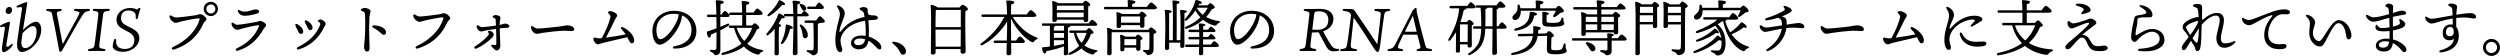
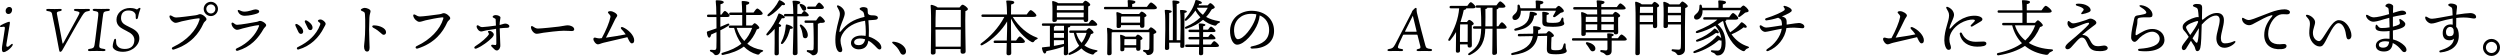
<svg xmlns="http://www.w3.org/2000/svg" id="_レイヤー_2" viewBox="0 0 1069.37 23.93">
  <g id="_レイヤー_7">
    <g>
      <path d="M3.13,20.01c.39,0,.7-.18,1.69-1.07,.55-.49,.88,.03,.44,.68-1.09,1.56-2.83,2.68-3.72,2.68-.83,0-.78-1.46-.62-2.6,.1-.75,.94-5.62,1.14-7.36,.08-.83-.1-.91-.55-.91-.26,0-.7,.08-1.01,.13-.57,.13-.7-.44-.13-.78,1.38-.75,3.17-1.48,3.59-1.48,.26,0,.31,.31,.26,.68-.16,1.17-1.3,7.67-1.48,8.94-.1,.86,.03,1.09,.39,1.09ZM5.18,4.2c0,.83-.49,1.79-1.64,1.79-.6,0-1.14-.47-1.14-1.35,0-.83,.65-1.66,1.56-1.66s1.22,.73,1.22,1.22Z" />
-       <path d="M17.63,12.73c0,3.2-1.98,6.27-4.86,8.29-.96,.62-2.34,1.22-3.46,1.22-1.04,0-2.18-.99-2-3.82,.1-1.74,2-13.96,2.05-14.35,.08-.86,0-1.04-.57-1.04-.29,0-.83,.08-1.17,.16-.68,.1-.78-.49-.16-.81,1.59-.75,3.46-1.46,3.9-1.46,.26,0,.34,.18,.29,.57-.29,1.82-1.2,7.18-1.82,11.36,1.35-1.48,4-3.56,5.54-3.56s2.26,1.61,2.26,3.43Zm-1.98,.81c0-1.64-.65-2.39-1.56-2.39-1.12,0-2.63,1.14-4.47,3.04-.21,1.46-.36,2.68-.44,3.41-.18,2.03,.39,2.96,1.59,2.96,2.57,0,4.89-3.54,4.89-7.02Z" />
      <path d="M25.64,3.81c1.07,0,.99,.78,.08,.94-1.33,.21-1.48,.49-1.38,1.14,.47,2.52,2.13,11.13,2.37,12.51,.1,.34,.21,.34,.29,.18,1.33-2.37,3.82-6.89,5.54-10.09,.75-1.38,1.3-2.39,1.4-2.7,.16-.49,.03-.86-1.64-1.07-.91-.1-.96-.91,.13-.91,.91,0,1.38,.05,2.47,.05s1.74-.05,2.86-.05c.96,0,.96,.78,.16,.91-1.59,.26-1.85,.55-2.91,2.21-2.16,3.48-5.28,9.13-7.28,12.64-.65,1.17-1.01,1.77-1.14,2-.23,.34-.47,.6-.83,.6-.29,0-.39-.29-.49-.83-.88-4.89-2.57-13.65-3.07-15.65-.29-.65-.57-.75-1.85-.96-.78-.1-.88-.91,.18-.91,.96,0,1.9,.05,2.86,.05,.88,0,1.95-.05,2.26-.05Z" />
      <path d="M44.15,5.99c-.1,.55-.21,1.22-.29,2.05l-1.17,9.36c-.18,1.43-.23,1.77-.23,2.13-.03,.86,.18,1.17,2.03,1.4,.86,.1,.88,.91-.13,.91-.52,0-1.38-.05-2.91-.05-1.33,0-2.55,.05-3.22,.05-.75,0-.81-.81-.05-.91,1.74-.23,2.03-.55,2.24-1.61,.08-.42,.18-1.04,.29-2.03l1.17-9.39c.13-.99,.18-1.48,.18-1.95,0-.83-.23-1.04-1.77-1.25-.91-.13-.83-.91,.05-.91,.42,0,1.98,.05,2.96,.05,1.22,0,2.16-.05,3.04-.05s.88,.81-.05,.91c-1.79,.16-1.95,.47-2.13,1.27Z" />
      <path d="M56.89,20.89c-1.33,.91-2.99,1.27-4.29,1.27-3.09,0-4.39-1.4-4.39-2.29,0-1.04,.44-2.39,.55-2.7,.26-.81,.91-.73,.88,.05-.03,.75,.08,1.56,.29,2.03,.49,.78,1.27,1.69,3.46,1.69,2.42,0,4.08-1.22,4.08-3.82,0-1.3-.65-2.21-1.69-2.94-.88-.57-2.24-1.25-3.15-1.74-1.14-.65-2.81-1.59-2.81-4,0-2.68,2.37-5.02,5.85-5.02,1.82,0,2.68,.57,2.81,.6,.16,.05,.21,0,.31-.1,.36-.31,.75-.57,.96-.57,.26,0,.44,.16,.21,.73-.57,1.46-.78,2.6-.94,3.38-.16,.96-.99,.94-.96,.1,.05-1.01-.05-1.53-.31-1.87-.23-.34-.81-1.2-2.86-1.2s-3.12,1.25-3.12,3.25c0,1.59,.88,2.42,2.13,3.09,.88,.44,1.98,.99,2.81,1.43,2.11,1.17,2.89,2.47,2.89,4.13s-.94,3.25-2.7,4.5Z" />
      <path d="M75.3,7.48c1.25,0,6.11-.62,8.32-.94,1.2-.16,1.35-.49,1.92-.49,1.14,0,2.78,1.4,2.78,2.13,0,.78-.81,.78-1.35,1.98-1.79,3.93-5.17,8.66-12.58,11.02-.86,.26-1.25-.68-.39-1.07,5.98-2.76,10.04-7.28,11.31-11.57,.21-.7,.1-.73-.6-.68-1.51,.13-5.36,.86-6.92,1.25-1.25,.31-1.92,.65-2.7,.65-.88,0-2.26-1.17-2.57-2.47-.16-.65,.23-.88,.81-.57,.75,.42,1.22,.75,1.98,.75Zm11.83-3.67c0-1.66,1.38-3.04,3.07-3.04s3.04,1.38,3.04,3.04-1.38,3.07-3.04,3.07-3.07-1.38-3.07-3.07Zm4.99,0c0-1.07-.86-1.92-1.92-1.92s-1.95,.86-1.95,1.92,.86,1.95,1.95,1.95,1.92-.86,1.92-1.95Z" />
      <path d="M101.53,10.6c1.4,0,6.89-.99,8.35-1.27,.68-.13,.86-.39,1.3-.39,1.17,0,2.68,1.14,2.68,1.85,0,.52-.75,.96-1.07,1.51-2.42,4.21-5.54,7.7-11.05,9.39-.88,.26-1.3-.65-.36-1.07,4.81-2.11,8.17-6.06,9.36-9.33,.16-.44,.18-.57-.57-.49-1.12,.1-5.02,.96-6.34,1.35-1.09,.31-1.79,.6-2.47,.6-.73,0-2.13-1.04-2.34-2.52-.08-.52,.34-.75,.81-.42,.6,.47,.99,.81,1.72,.81Zm2.86-5.62c2.24,0,3.93-.96,4.84-.96s1.64,.34,1.64,.81c0,.52-.36,.78-1.07,1.01-.62,.23-3.12,.91-5.1,.91-1.51,0-2.5-.78-2.94-1.85-.21-.47,.03-.83,.6-.55,.6,.26,1.3,.62,2.03,.62Z" />
      <path d="M129.69,13.43c0,.65-.36,1.07-.94,1.07-.52,0-.88-.31-1.2-1.01-.29-.68-.81-1.74-1.12-2.37-.36-.65,.1-1.12,.78-.75,1.01,.55,2.47,1.77,2.47,3.07Zm7.36-5.1c.94,0,2.24,1.09,2.24,1.87,0,.47-.34,.78-.78,1.69-2,4.06-5.64,7.8-10.82,9.28-.7,.18-1.01-.7-.31-1.04,4.34-2.03,7.93-5.17,9.54-9.46,.18-.49,.13-.68-.21-.99-.31-.29-.73-.47-.73-.78s.55-.57,1.07-.57Zm-3.35,3.46c0,.65-.36,1.09-.94,1.09-.52,0-.88-.31-1.17-1.01-.29-.68-.78-1.66-1.12-2.29-.34-.65,.13-1.12,.78-.78,1.01,.55,2.44,1.72,2.44,2.99Z" />
      <path d="M158.5,4.77c0,.6-.42,1.27-.49,2.83-.08,1.56-.13,3.46-.13,5.07,0,2.31,.21,6.5,.21,7.7s-.39,1.69-1.04,1.69c-.81,0-1.33-.78-1.33-2.13,0-.99,.49-3.33,.49-8.45,0-2.47,.03-3.85-.1-5.3-.08-.86-.23-.96-.7-1.2-.75-.36-1.07-.44-1.07-.78,0-.36,1.09-.83,1.64-.83,.94,0,2.52,.62,2.52,1.4Zm1.43,6.08c2.47,0,5.2,1.25,5.2,2.89,0,.62-.29,1.14-1.04,1.14-.83,0-1.38-1.43-4.47-3.04-.6-.31-.52-.99,.31-.99Z" />
      <path d="M179.56,7.06c1.25,0,6.11-.62,8.32-.94,1.2-.16,1.35-.49,1.92-.49,1.14,0,2.78,1.4,2.78,2.13,0,.78-.81,.78-1.35,1.98-1.79,3.93-5.17,8.66-12.58,11.02-.86,.26-1.25-.68-.39-1.07,5.98-2.76,10.04-7.28,11.31-11.57,.21-.7,.1-.73-.6-.68-1.51,.13-5.36,.86-6.92,1.25-1.25,.31-1.92,.65-2.7,.65-.88,0-2.26-1.17-2.57-2.47-.16-.65,.23-.88,.81-.57,.75,.42,1.22,.75,1.98,.75Z" />
      <path d="M210.55,16.06c-1.74,1.72-4.19,3.61-6.71,4.68-.88,.36-1.35-.44-.52-.99,2.39-1.48,5.04-3.8,5.72-4.97,.16-.26,.13-.47-.16-.86-.36-.52-.03-.83,.7-.7,1.07,.23,1.64,1.12,1.64,1.48,0,.44-.26,.91-.68,1.35Zm7.33-4.84c0,.42-.36,.68-.96,.68-.7,0-1.98,.08-3.17,.21,.05,2.63,.26,6.47,.26,7.23,0,.47,0,.81-.23,1.25-.31,.62-.81,1.01-1.25,1.01-.75,0-1.14-.62-2.26-1.69-.39-.39-.13-.86,.39-.78,.34,.03,.88,.13,1.22,.13,.26,0,.36-.1,.42-.49,.08-.68-.05-4.42-.1-6.45-1.56,.21-3.43,.55-4.24,.68-.94,.16-1.64,.47-2.11,.47-.88,0-1.85-1.01-1.98-2.11-.08-.47,.42-.73,.83-.42,.6,.42,.94,.65,1.66,.65,.68,0,3.72-.36,5.77-.65-.03-1.17-.05-2-.1-2.55-.03-.31-.1-.42-.6-.62-.52-.23-.7-.36-.7-.62,0-.36,.68-.7,1.27-.7,1.01,0,2.08,.49,2.08,1.07,0,.39-.16,.81-.23,1.48-.05,.49-.13,.94-.13,1.69,1.14-.26,1.79-.6,2.44-.6,.6,0,1.72,.39,1.72,1.14Z" />
      <path d="M230.1,12.21c1.38,0,7.18-.6,8.97-.83,2.21-.29,2.81-.55,3.85-.55s2.7,.6,2.7,1.72c0,.39-.26,.73-1.07,.73-.96,0-1.46-.13-3.41-.13s-7.51,.65-8.74,.86c-1.17,.18-2.03,.44-2.89,.44-1.12,0-2.39-1.61-2.39-2.83,0-.44,.31-.62,.73-.36,.62,.39,1.33,.96,2.24,.96Z" />
      <path d="M271.26,17.28c0,.73-.26,1.27-1.01,1.27s-1.33-1.46-1.9-2.65c-2.63,.6-9.33,2.21-10.14,2.37-.96,.21-1.82,.7-2.47,.7-.83,0-1.92-1.33-1.92-2.26,0-.55,.39-.7,.86-.6,.57,.13,1.07,.31,1.61,.31,.21,0,.6-.03,1.12-.1,1.74-3.12,3.33-6.99,3.69-8.97,.08-.44,.03-.68-.49-1.25-.36-.42-.57-.6-.57-.81,0-.29,.34-.52,1.07-.52,1.12,0,2.91,1.07,2.91,1.87,0,.44-.52,.83-1.01,1.85-.91,1.85-2.26,4.71-3.82,7.62,2.63-.36,6.32-.96,8.45-1.4-.57-.86-1.2-1.59-1.72-2.11-.7-.7-.29-1.3,.6-.91,2.24,.99,4.76,3.43,4.76,5.59Z" />
-       <path d="M297.89,13.22c0,4.99-4,7.57-9.36,7.57-.91,0-.96-.81-.16-.96,4.5-.88,7.41-2.78,7.41-7.05,0-2.78-1.4-5.1-4.03-6.19-.08,.99-.34,2.13-.73,3.2-1.51,4.16-5.85,9.33-8.97,9.33-1.38,0-2.73-1.9-2.96-4.97-.26-3.28,1.01-5.69,2.73-7.23,1.53-1.35,3.9-2.31,6.37-2.31,6.21,0,9.7,3.93,9.7,8.61Zm-7.59-7.1c-.68-.13-1.4-.21-2.18-.21-2.24,0-4,.73-5.28,1.92-1.38,1.3-2.21,3.15-2.05,5.72,.13,2,.83,3.22,1.59,3.22,2.5,0,6.24-5.07,7.46-8.55,.26-.7,.42-1.46,.47-2.11Z" />
      <path d="M308.13,7.29v4.19c1.04-.42,2.03-.86,2.96-1.27,.88-.36,1.22,.23,.47,.83-1.04,.7-2.21,1.35-3.43,1.92,.03,2.86,.03,5.75,.03,8.29,0,1.33-.68,2.34-1.95,2.34-.94,0-.52-.83-2.18-1.48-.57-.26-.49-.81,.03-.81,.44,.03,1.17,.08,1.56,.08,.47-.03,.75-.18,.81-1.01,.08-1.59,.05-4.19,.05-6.63-.78,.36-1.56,.7-2.29,1.04-.13,.68-.39,1.35-.83,1.33-.55-.05-.88-.94-1.01-2.29,0-.23,.1-.34,.31-.39,1.35-.42,2.63-.86,3.82-1.3,0-.96,0-2.83-.03-4.84h-3.46c-.34,0-.57-.1-.57-.52,0-.39,.23-.52,.57-.52h3.43c-.03-2.29-.1-4.52-.26-5.62-.05-.39,.05-.52,.49-.52,1.95,0,2.94,.36,2.94,.83,0,.42-.57,.65-1.4,.88-.03,1.22-.05,2.76-.05,4.42h.49c.49-.75,1.09-1.56,1.43-1.56,.49,0,2.03,1.48,2.03,2.05,0,.36-.49,.55-1.14,.55h-2.81Zm13.57,3.59c.42-.47,.88-.96,1.14-.96,.39,0,1.95,1.35,1.95,1.95,0,.31-.36,.52-1.04,.68-1.01,2.47-2.34,4.52-4.11,6.19,1.69,1.33,3.77,2.21,6.27,2.63,.81,.16,.62,.6,.1,.78-.57,.23-.78,.42-1.01,.73-.34,.47-.52,.6-1.25,.39-2.13-.6-4-1.74-5.56-3.35-2.29,1.69-5.2,2.86-8.92,3.59-.75,.13-.99-.78-.18-.96,3.43-.99,6.03-2.21,8.04-3.87-1.38-1.82-2.44-4.08-3.12-6.73h-1.69c-.34,0-.57-.1-.57-.52,0-.39,.23-.52,.57-.52h5.17V6.41h-5.02c-.34,0-.57-.1-.57-.52,0-.39,.23-.52,.57-.52h4.99c-.03-1.92-.1-3.69-.21-4.58-.03-.23,.13-.36,.36-.36,.44,0,2.91,.08,2.91,.75,0,.52-.55,.73-1.35,.91v3.28h3.15c.55-.81,1.22-1.74,1.61-1.74,.52,0,2.31,1.56,2.31,2.18,0,.39-.49,.6-1.35,.6h-5.72v4.47h2.52Zm-6.6,1.04c.73,2.21,1.82,4.11,3.25,5.62,1.46-1.51,2.55-3.35,3.38-5.62h-6.63Z" />
      <path d="M333.14,22.84c0,.57-.36,.83-1.14,.83-.47,0-.7-.26-.7-.73,0-1.46,.13-7.25,.05-10.58-.78,.94-1.69,1.85-2.7,2.63-.62,.44-1.14-.05-.68-.65,2.31-2.68,4-5.49,4.94-8.27,.1-.26,.23-.36,.49-.29,.81,.26,2.31,1.12,2.29,1.61-.03,.42-.49,.49-1.25,.39-.36,.65-.83,1.43-1.4,2.29,.57,.26,1.12,.62,1.12,.91,0,.34-.44,.49-.96,.57-.08,1.04-.08,4.37-.08,5.12l.03,6.16Zm-4.65-16.72c1.95-1.72,3.64-3.74,4.58-5.75,.13-.23,.26-.36,.52-.29,.83,.34,2.26,1.22,2.21,1.72-.05,.42-.52,.49-1.27,.34-1.09,1.25-3.09,3.41-5.43,4.68-.68,.39-1.14-.16-.6-.7Zm10.66,5.69c0,.42-.42,.55-1.2,.55-.44,1.66-1.07,4.19-3.02,6.24-.49,.47-1.12,.18-.81-.44,1.3-2.44,1.85-4.92,2-7.36,.03-.21,.16-.39,.52-.31,.86,.16,2.5,.83,2.5,1.33Zm1.9-4.81v4.55c0,1.79,.1,10.06,.1,11.15,0,.6-.36,.91-1.22,.91-.52,0-.81-.29-.81-.78,0-1.14,.26-8.97,.26-10.79,0-.55,.03-2.7,0-5.04h-3.46c-.34,0-.57-.1-.57-.52,0-.39,.23-.52,.57-.52h3.43c-.05-2.08-.13-4.16-.34-5.3-.05-.23,.1-.36,.34-.36,1.51,0,2.96,.13,2.96,.75,0,.39-.47,.68-1.22,.83-.03,.75-.03,2.39-.05,4.08h1.77c.42-.62,.94-1.25,1.22-1.25,.42,0,1.9,1.3,1.92,1.79,0,.36-.36,.49-1.14,.49h-3.77Zm1.61-5.33c1.27,.31,2.16,1.07,2.18,1.85,.03,.68-.31,1.07-.86,1.09-.57,.03-.83-.44-1.12-1.01-.23-.47-.52-.94-.73-1.25-.26-.39,0-.81,.52-.68Zm1.56,14.67c-.52-.1-.7-.39-.81-.96-.1-.52-.16-1.35-.42-2.21-.18-.73-.47-1.4-.86-2.11-.18-.36,.23-.78,.7-.47,2.31,1.69,2.86,3.82,2.68,4.81-.16,.75-.7,1.07-1.3,.94Zm4.89-7.62c.55-.86,1.22-1.79,1.61-1.79,.52,0,2.13,1.64,2.13,2.24,0,.39-.6,.6-1.2,.6h-.94c-.18,.23-.62,.34-.88,.39-.05,2.94-.03,7.83-.03,11.49,0,1.25-.88,2-1.95,2-.81,0-.68-.73-2.37-1.35-.62-.23-.49-.91,.03-.88,.6,.08,1.33,.13,1.61,.13,.57,0,.86-.21,.88-.83,.05-1.17,.08-2.86,.05-4.52,0-1.9-.08-5.23-.16-6.42h-3.2c-.34,0-.57-.1-.57-.52,0-.39,.23-.52,.57-.52h4.39Zm-3.28-4.86c-.34,0-.57-.1-.57-.52,0-.39,.23-.52,.57-.52h2.99c.52-.83,1.17-1.72,1.53-1.72,.52,0,2.08,1.59,2.08,2.16,0,.39-.57,.6-1.14,.6h-5.46Z" />
      <path d="M371.36,17.8c-.44,2.5-2.13,3.3-4.11,3.3-1.72,0-3.25-1.12-3.25-2.68,0-2,1.87-3.22,4.39-3.22,.65,0,1.3,.05,1.87,.16,.08-.7,.08-1.3,.08-1.85,0-1.43-.13-3.12-.31-4.63-4.34,.65-7.93,2.63-9.67,5.69-.47,.83-.83,1.72-.83,2.81,0,1.79,.75,3.07,.75,3.9,0,.78-.39,1.04-.88,1.04-.7-.03-1.14-.52-1.51-1.4-.36-.91-.57-1.87-.57-4.06,0-3.59,1.53-8.32,1.77-9.52,.23-1.2,.26-1.9-.18-2.86-.31-.7-.68-1.25-.83-1.59-.23-.47,.1-.7,.55-.55,1.07,.36,2.13,1.33,2.47,2.21,.29,.75,.36,1.22,.05,2.34-.44,1.61-1.79,4.08-2.05,6.27-.08,.68,.05,.83,.73,0,2.29-2.83,4.94-4.81,9.98-5.93-.05-.49-.13-.91-.21-1.25-.16-.78-.49-1.04-.88-1.3-.68-.39-1.01-.6-1.01-.91-.03-.39,.88-.7,1.46-.73,.52,0,.91,.05,1.33,.21,.47,.18,.6,.44,.62,.75,.03,.42,.05,1.01,.1,1.61,.26,1.01,1.59,.96,2.31,.96,1.04,0,1.98,.29,1.98,.99,0,.57-.36,.88-1.48,.94-.86,.03-1.72,.08-2.57,.18,.1,1.46,.21,3.17,.21,4.21,0,.96,0,1.85-.05,2.76,1.82,.55,3.25,1.51,4.21,2.39,.7,.68,1.17,1.46,1.17,2.26,0,.49-.26,.86-.78,.86-.6,0-1.27-.83-2.11-1.72-.73-.75-1.64-1.51-2.68-2.05l-.05,.39Zm-1.3-.99c-.7-.23-1.46-.36-2.26-.36-1.33,0-2.44,.65-2.44,1.56s.73,1.3,1.87,1.3c1.59,0,2.44-.75,2.83-2.47v-.03Z" />
      <path d="M387.22,20.74c.7,1.35,.21,2.65-.94,2.65-.57,0-.96-.39-1.27-1.04-.36-.73-.78-1.4-1.27-2-.47-.55-1.2-1.22-1.87-1.79-.44-.39-.29-.78,.34-.73,2.18,.18,4.16,1.3,5.02,2.91Z" />
      <path d="M410.43,3.21c.44-.57,.96-1.2,1.3-1.2,.6,0,2.29,1.27,2.29,1.87,0,.39-.49,.68-1.07,.88-.18,3.82,.1,15.29,.1,17.21,0,.81-.57,1.01-1.33,1.01-.62,0-.83-.47-.83-.88v-1.12h-10.69v1.43c0,.6-.39,.94-1.25,.94-.55,0-.78-.31-.78-.78,0-3.12,.31-16.38-.1-20.15-.03-.18,.13-.36,.36-.36,.39,0,2.05,.57,2.68,1.14h9.31Zm.55,8.4c0-3.17,.03-6.14,0-7.36h-10.43l-.26,.05c-.1,1.38-.13,5.46-.13,7.31h10.82Zm-.05,8.35c0-1.85,.03-4.58,.05-7.31h-10.82l.05,7.31h10.71Z" />
      <path d="M433.18,7.24c2.68,4.32,6.47,7.41,10.17,8.76,.83,.26,.55,.65,.1,.81-.62,.26-.75,.42-.99,.75-.36,.52-.62,.65-1.22,.39-2.76-1.46-6.4-5.1-8.79-10.01v3.59c0,.94,.03,3.43,.05,5.82h2.11c.55-.83,1.22-1.74,1.59-1.77,.52,.03,2.21,1.61,2.21,2.21,0,.39-.52,.6-1.25,.6h-4.65c.03,2.05,.05,3.85,.05,4.34,0,.6-.36,.91-1.22,.91-.52,0-.81-.29-.81-.78,0-.55,.05-2.42,.1-4.47h-5.04c-.34,0-.57-.1-.57-.52,0-.39,.23-.52,.57-.52h5.07c.08-2.16,.13-4.32,.13-5.23v-2.96c-2.03,3.54-6.14,7.9-10.53,10.11-.78,.42-1.2-.26-.52-.78,3.74-2.73,7.31-6.45,9.88-11.26h-9.26c-.34,0-.57-.1-.57-.52,0-.39,.23-.52,.57-.52h10.4c-.03-2.18-.13-4.42-.34-5.62-.05-.23,.1-.36,.34-.36,1.74,0,3.09,.16,3.09,.81,0,.44-.55,.73-1.35,.91-.03,.81-.03,2.5-.05,4.26h6.71c.57-.86,1.33-1.87,1.74-1.87,.55,0,2.42,1.64,2.42,2.29,0,.39-.47,.62-1.4,.62h-8.74Z" />
      <path d="M456.81,16.42c0,3.35,.08,5.51,.08,6.29,0,.55-.36,.94-1.17,.94-.49,0-.68-.29-.68-.78,0-.55,.03-1.56,.05-3.04-1.85,.75-4.45,1.46-7.51,2.05-.08,.55-.29,1.01-.7,1.01-.52,0-.96-.96-1.2-2.31-.03-.23,.08-.31,.29-.34,1.09-.1,2.13-.21,3.12-.34V11.04h-2.86c-.34,0-.57-.1-.57-.52,0-.39,.23-.52,.57-.52h19.42c.49-.73,1.12-1.53,1.48-1.53,.47,0,2.21,1.43,2.21,2.03,0,.36-.36,.55-1.33,.55h-10.22s.03,.08,.03,.1c0,.31-.34,.55-1.01,.62v4.65Zm-4.73-7.83c0,.57-.42,.81-1.22,.81-.47,0-.7-.26-.7-.7,0-1.64,.13-5.69-.1-7.93-.03-.21,.16-.36,.36-.34,.44,.05,1.64,.49,2.26,.94h10.43c.39-.52,.88-1.07,1.17-1.07,.52,0,2.08,1.14,2.08,1.72,0,.34-.42,.57-.88,.75-.05,1.69,0,4.81,0,5.64s-.42,1.01-1.14,1.01c-.6,0-.81-.47-.81-.88v-.13h-11.44v.18Zm3.04,4.5v-2.05h-3.8c-.03,.21-.21,.39-.52,.49v1.56h4.32Zm0,3.07v-2.03h-4.32v2.03h4.32Zm0,2.6v-1.56h-4.32v2.44c1.66-.29,3.07-.57,4.24-.86l.08-.03Zm-2.86-16.35l-.16,.03c-.03,.36-.05,1.22-.05,1.9h11.52v-1.92h-11.31Zm11.26,4.97l.03-2h-11.49l.03,2h11.44Zm1.12,5.64c.42-.49,.96-1.01,1.22-1.01,.39,0,1.9,1.33,1.9,1.92,0,.31-.42,.49-1.12,.68-.6,1.77-1.51,3.41-2.78,4.84,1.33,.99,2.99,1.66,5.1,2,.81,.13,.55,.55,.08,.73-.57,.23-.75,.42-.99,.73-.29,.39-.42,.57-1.22,.31-1.69-.49-3.12-1.33-4.26-2.52-1.3,1.12-2.89,2.05-4.81,2.73-.68,.31-1.07-.44-.39-.83,1.74-.88,3.15-1.87,4.26-3.02-1.09-1.48-1.87-3.35-2.31-5.51h-1.4c-.34,0-.57-.1-.57-.52,0-.39,.23-.52,.57-.52h6.73Zm-4.32,1.04c.52,1.72,1.27,3.15,2.34,4.29,.96-1.25,1.64-2.68,2.11-4.29h-4.45Z" />
      <path d="M490.59,2.93c.57-.86,1.35-1.87,1.77-1.87,.52,0,2.52,1.61,2.52,2.29,0,.36-.47,.62-1.51,.62h-20.59c-.34,0-.57-.1-.57-.52,0-.39,.23-.52,.57-.52h9.67c0-.86-.03-1.85-.1-2.52-.03-.26,.13-.39,.36-.39,.44,0,2.96,.08,2.96,.78,0,.55-.57,.75-1.38,.94v1.2h6.29Zm.6,9.8c.42-.52,.88-1.04,1.07-1.04,.65,0,2.39,1.48,2.39,1.98,0,.39-.57,.68-1.2,.91-.03,1.74,0,4.45-.03,6.81,0,1.51-1.25,2.16-2.29,2.16s-.39-.91-1.85-1.4c-.52-.21-.44-.83,.05-.83,.21,0,1.04,.1,1.43,.1,.6,0,.81-.23,.86-.81,.05-.96,.05-2.52,.05-3.74v-3.09h-15.68c-.13,.05-.31,.08-.47,.1-.05,.83-.05,3.46-.05,4.06l.03,4.86c0,.57-.39,.83-1.17,.83-.47,0-.73-.26-.73-.73,.03-1.95,.21-8.09-.08-10.69-.03-.18,.16-.36,.36-.34,.42,.05,1.48,.44,2.13,.86h15.16Zm-3.95-6.73c.36-.49,.83-1.04,1.12-1.04,.52,0,2.05,1.12,2.05,1.69,0,.34-.44,.55-.88,.73-.03,1.17,0,2.91,0,3.54,0,.81-.39,.99-1.12,.99-.6,0-.78-.47-.78-.88v-.29h-8.11v.47c0,.57-.42,.78-1.2,.78-.47,0-.7-.23-.7-.68,0-1.38,.1-3.82-.1-5.8-.03-.21,.18-.36,.39-.34,.42,.05,1.43,.42,2.05,.83h7.28Zm-1.53,9.7c.34-.47,.75-.91,1.01-.91,.49,0,1.98,1.09,1.98,1.66,0,.34-.42,.55-.86,.73-.03,1.12,0,2.94,0,3.54,0,.81-.39,1.01-1.07,1.01-.6,0-.78-.47-.78-.88v-.47h-5.04v.75c0,.57-.39,.81-1.09,.81-.42,0-.65-.26-.65-.7,0-1.43,.1-4.03-.1-6.06-.03-.21,.18-.36,.39-.31,.44,.08,1.38,.44,1.92,.83h4.29Zm1.95-6.01l.03-2.65h-7.67c-.16,.05-.31,.08-.47,.1-.03,.42-.03,1.51-.03,1.87v.68h8.14Zm-1.64,9.65l.03-2.6h-5.07c-.03,.47-.05,1.59-.05,2.05v.55h5.1Z" />
      <path d="M504.89,17.2c.05-1.98,.1-4.45,.1-5.07,0-.99,.03-5.69-.23-7.51-.03-.23,.1-.36,.34-.36,.7,0,2.57,.1,2.57,.65,0,.29-.34,.52-1.01,.62-.05,1.22-.05,5.88-.05,6.73l.03,7.41c0,.57-.36,.81-1.12,.81-.42,0-.68-.23-.68-.73,0-.18,0-.75,.03-1.51h-4.78l.03,2.31c0,.57-.36,.83-1.12,.83-.44,0-.7-.26-.7-.73,0-.75,.16-6.92,.16-8.04,0-1.01,.05-6.11-.23-8.03-.05-.23,.1-.36,.34-.36,.81,0,2.63,.1,2.63,.68,0,.31-.36,.55-1.07,.65-.03,1.3-.05,6.21-.05,7.1,0,.57,.03,2.65,.03,4.55h1.56c.05-3.74,.13-14.27-.16-16.64-.03-.23,.13-.36,.36-.36,.44,0,2.68,.1,2.68,.7,0,.47-.49,.68-1.22,.83v15.47h1.59Zm11.7-14.92c.39-.47,.86-.94,1.12-.94,.49,0,1.9,1.3,1.9,1.79,0,.34-.52,.62-1.25,.83-.73,1.22-1.51,2.31-2.44,3.28,1.53,.88,3.35,1.46,5.43,1.79,.78,.13,.6,.6,.13,.75-.55,.23-.73,.39-.96,.7-.36,.47-.52,.6-1.22,.42-1.66-.44-3.28-1.25-4.71-2.42l-.08,.05c-1.92,1.64-4.03,2.81-6.97,3.74-.73,.21-.96-.55-.31-.83,2.68-1.14,4.55-2.44,6.16-3.95l.08-.05c-.81-.86-1.53-1.82-2.13-2.94-.94,1.4-2.18,2.96-3.74,4.21-.6,.44-1.12-.03-.65-.62,2.24-2.6,3.74-5.3,4.34-7.77,.08-.26,.23-.36,.55-.31,.88,.16,2.24,.65,2.26,1.14,0,.36-.36,.55-1.14,.52-.08,.18-.18,.39-.29,.6h3.93Zm1.38,16.77c.47-.7,1.07-1.46,1.4-1.46,.44,0,2.05,1.4,2.05,1.98,0,.34-.42,.52-1.22,.52h-5.54v2.76c0,.57-.39,.78-1.12,.78-.42,0-.68-.23-.68-.7,0-.26,.03-1.51,.05-2.83h-5.38c-.34,0-.57-.1-.57-.52,0-.39,.23-.52,.57-.52h5.41l.05-2.21h-4.08c-.34,0-.57-.1-.57-.52,0-.39,.23-.52,.57-.52h4.08c0-.55,0-1.3-.03-2.08h-4.03c-.34,0-.57-.1-.57-.52,0-.39,.23-.52,.57-.52h4c-.03-.88-.08-1.74-.16-2.31-.03-.23,.1-.36,.34-.36,.47,0,2.5,.08,2.5,.62,0,.26-.29,.49-.94,.57,0,.29-.03,.83-.03,1.48h2.08c.44-.65,.96-1.33,1.27-1.33,.44,0,1.95,1.33,1.95,1.87,.03,.34-.39,.49-1.14,.49h-4.16l-.03,2.08h2.21c.42-.62,.91-1.27,1.22-1.27,.42,0,1.87,1.33,1.9,1.82,0,.36-.39,.49-1.12,.49h-4.21v2.21h3.33Zm-5.98-15.55c.68,1.14,1.53,2.08,2.55,2.83,.83-.96,1.56-2.03,2.08-3.02h-4.52l-.1,.18Z" />
      <path d="M544.98,13.22c0,4.99-4,7.57-9.36,7.57-.91,0-.96-.81-.16-.96,4.5-.88,7.41-2.78,7.41-7.05,0-2.78-1.4-5.1-4.03-6.19-.08,.99-.34,2.13-.73,3.2-1.51,4.16-5.85,9.33-8.97,9.33-1.38,0-2.73-1.9-2.96-4.97-.26-3.28,1.01-5.69,2.73-7.23,1.53-1.35,3.9-2.31,6.37-2.31,6.21,0,9.7,3.93,9.7,8.61Zm-7.59-7.1c-.68-.13-1.4-.21-2.18-.21-2.24,0-4,.73-5.28,1.92-1.38,1.3-2.21,3.15-2.05,5.72,.13,2,.83,3.22,1.59,3.22,2.5,0,6.24-5.07,7.46-8.55,.26-.7,.42-1.46,.47-2.11Z" />
-       <path d="M559.95,7.5c.1-.73,.13-1.25,.13-1.43,.03-.81-.16-1.07-1.74-1.35-.96-.16-.96-.91,.03-.91,.44,0,1.72,.05,2.57,.05,.94,0,2.52-.08,3.61-.08,4.73,0,5.82,2.47,5.82,4.29,0,2.78-1.95,4.52-4.42,5.33,.6,1.22,2.31,4.29,3.38,5.8,.62,.94,1.12,1.4,1.74,1.53,.49,.16,.81,.18,1.25,.21,.73,.05,.73,.78-.23,.91-.52,.05-1.14,.1-1.77,.1-1.4,0-2.18-.62-3.09-2.16-.78-1.4-2.47-4.63-3.2-5.98-.65,.05-1.53,.08-2.86,.1l-.49,4c-.13,.91-.16,1.3-.16,1.61-.03,.96,.1,1.09,1.87,1.4,.91,.13,.88,.91-.13,.91s-2.24-.05-2.96-.05c-1.14,0-1.95,.05-2.78,.05-.91,0-.91-.78,.03-.91,1.56-.23,1.66-.49,1.9-1.46,.08-.57,.18-.94,.23-1.66l1.27-10.32Zm1.38,5.17c.29,.03,.99,.08,2.08,.08,2.76,0,4.78-1.2,4.78-4.19,0-2.13-1.07-3.72-3.98-3.72-1.17,0-1.87,.13-2,.75-.05,.26-.13,.73-.18,1.3l-.7,5.77Z" />
-       <path d="M575.01,4.72c-.99-.1-.94-.91,.05-.91,.47,0,2.94,.03,3.35,.08,.55,.08,.86,.44,1.22,.94,2.73,3.9,7.96,11.8,9.52,14.12,.57-4.78,1.4-11.73,1.46-12.77,.08-.96-.26-1.22-2.11-1.46-.88-.1-.88-.91,.13-.91,.78,0,1.85,.05,2.78,.05,1.07,0,2.16-.05,2.52-.05,1.04,0,.94,.81,.08,.91-1.09,.16-1.64,.23-1.9,1.56-.23,1.12-1.2,8.58-1.79,13.29-.18,1.38-.42,2.68-1.09,2.68-.31,0-.86-.55-1.35-1.3-2.47-3.9-6.58-10.24-8.84-13.42-.42,3.74-1.14,10.06-1.25,11.39-.1,1.51,.13,1.79,2.03,2.05,.88,.1,1.01,.88-.18,.88-.6,0-1.79-.05-2.78-.05-.81,0-2.52,.05-2.89,.05-.96,0-.96-.78-.08-.88,1.72-.21,2.08-.49,2.31-1.95,.36-1.79,.96-6.55,1.64-12.04,.08-.55,.13-.91-.52-1.51-.55-.49-1.2-.62-2.31-.75Z" />
      <path d="M605.66,3.34c.18,0,.29,.16,.29,.44,0,.55-.03,.99,.13,1.66,.83,3.56,3.12,12.3,3.64,14.07,.29,.99,.57,1.25,2.26,1.43,.86,.1,.73,.91-.1,.91-.49,0-1.59-.05-2.57-.05-.7,0-1.77,.05-2.63,.05-.99,0-.96-.73-.13-.88,.94-.21,1.14-.34,1.01-1.12-.18-.83-.7-2.81-1.22-4.81-.03-.13-.05-.21-.26-.21h-5.59c-.18,0-.23,.05-.34,.16-.6,1.2-1.35,2.83-1.82,3.9-.7,1.69-.49,1.82,1.3,2.08,.73,.08,.78,.88-.16,.88s-1.95-.05-2.55-.05c-.88,0-2.29,.05-2.68,.05-.99,0-1.01-.73-.13-.88,1.43-.23,1.85-.47,2.7-2.03,1.9-3.59,5.17-9.98,6.99-13.49,.1-.18,.18-.55,.29-.75,.34-.39,1.14-1.35,1.56-1.35Zm-4.6,9.96c-.1,.21-.1,.26,.08,.26h4.65c.16,0,.18-.05,.16-.16-.65-2.65-1.25-5.15-1.61-6.68-.57,1.09-2.52,5.02-3.28,6.58Z" />
      <path d="M627.48,9.4c.34-.47,.73-.91,.99-.91,.49,0,1.92,1.09,1.92,1.66,0,.34-.42,.57-.83,.73-.05,2,.03,7.44,.03,8.48,0,.81-.39,.99-1.07,.99-.6,0-.75-.47-.75-.88v-.49h-3.25v2.73c0,.57-.36,.83-1.09,.83-.44,0-.68-.26-.68-.73,.03-.68,.08-5.07,.08-8.11-.68,1.2-1.51,2.39-2.47,3.51-.49,.57-1.14,.16-.75-.52,2.65-4.39,4.21-8.76,4.55-13.13h-3.54c-.34,0-.57-.1-.57-.52,0-.39,.23-.52,.57-.52h7.02c.52-.75,1.12-1.59,1.48-1.59,.49,0,2.08,1.51,2.08,2.08,0,.36-.49,.55-1.2,.55h-2.83c.03,.34-.31,.57-1.04,.73-.34,1.53-.78,3.28-1.4,5.1l.03,.03h2.73Zm.31,8.53c0-2.21,.05-6.06,.03-7.49h-3.25c-.08,1.07-.08,4.5-.08,5.28v2.21h3.3Zm13.1-6.68c.52-.83,1.17-1.72,1.53-1.72,.52,0,2.03,1.59,2.05,2.18,0,.39-.55,.57-1.14,.57h-3.12v.34c0,5.72,.13,8.92,.13,9.93,0,.55-.44,.94-1.3,.94-.52,0-.73-.29-.73-.78,0-1.12,.1-4.26,.1-10.09v-.34h-3.09c-.13,4.68-1.27,8.79-6.55,11.23-.7,.29-1.12-.29-.44-.78,3.74-2.55,5.07-4.76,5.25-10.45h-2.94c-.34,0-.57-.1-.57-.52,0-.39,.23-.52,.57-.52h2.96c.03-2.37-.05-5.56-.29-7.93h-1.48c-.34,0-.57-.1-.57-.52,0-.39,.23-.52,.57-.52h8.27c.55-.78,1.2-1.69,1.59-1.69,.52,0,2.26,1.53,2.26,2.16,0,.36-.49,.57-1.33,.57h-1.69c.03,.05,.03,.08,.03,.13,0,.26-.23,.47-.75,.55v7.25h.68Zm-2.47,0V3.32h-2.21c-.03,.31-.36,.47-.83,.55,.05,2.16,.03,4.86-.03,7.38h3.07Z" />
      <path d="M661.41,14.29c.39-.49,.83-.99,1.12-.99,.57,0,2.16,1.38,2.16,1.95,0,.36-.49,.57-1.04,.73-.08,1.4-.16,3.56-.13,4.55,.03,.73,.13,.96,1.95,.96s2.52-.26,2.81-.83c.23-.47,.44-1.2,.57-1.69,.16-.62,.83-.57,.83,.08-.03,2.37,.49,2.05,.49,2.78,0,.65-1.22,1.38-4.58,1.38s-3.93-.44-3.93-2.37c0-1.07,.08-3.64,.13-5.51l-4.03,.08c-.83,4.63-4.08,7.28-10.74,8.14-.75,.1-.86-.75-.16-.91,5.3-1.25,8.09-3.17,8.81-7.2l-5.85,.1c-.34,0-.57-.08-.57-.49,0-.39,.23-.55,.57-.55l5.98-.1c.08-.83,.08-1.74,0-2.76-.03-.31,.05-.44,.42-.44,.86,0,2.83,.29,2.83,.83,0,.34-.18,.6-1.09,.86,0,.52-.03,.99-.08,1.48l3.51-.08Zm-10.89-9.7v.52c-.08,1.9-1.09,3.46-2.52,3.46-.62,0-1.07-.44-1.07-1.07,0-1.2,1.3-1.25,1.95-2.78,.29-.68,.23-1.56,.23-2.26,0-.6,.68-.7,.94-.13,.13,.36,.26,.78,.34,1.22h6.55c.03-1.01,0-2.21-.08-2.96-.03-.26,.13-.39,.36-.39,.44,0,2.96,.08,2.96,.78,0,.55-.57,.75-1.38,.94v1.64h6.63c.44-.52,1.01-1.07,1.33-1.07,.44,0,2.18,1.43,2.16,2.21,0,.52-.68,.6-1.4,.81-.81,.65-1.66,1.33-2.34,1.74-.57,.34-1.09-.1-.73-.65,.42-.68,.83-1.38,1.09-2h-15.03Zm4.26,.44c1.12,0,2.65,.44,2.65,.99,0,.42-.36,.62-1.2,.68-.23,1.43-.73,2.68-1.66,3.64-1.14,1.25-2.96,2.29-6.19,2.78-.7,.13-.94-.65-.23-.91,2.42-.7,3.87-1.48,4.84-2.63,.88-1.07,1.22-2.29,1.33-3.98,.03-.39,.08-.57,.47-.57Zm4.94,4.16c0-.81,.08-2.5-.03-3.67-.03-.36,.08-.47,.44-.47,.44,0,2.42,.21,2.42,.78,0,.31-.36,.47-.96,.57-.05,.78-.08,1.72-.05,2.44,0,.78,.05,.91,2.47,.94,2.05,.03,2.89-.21,3.25-.6,.31-.31,.49-.81,.68-1.33,.18-.52,.83-.44,.81,.18-.08,1.66,.39,1.43,.36,2.08,0,.68-1.25,1.38-5.07,1.35s-4.34-.34-4.32-2.29Z" />
      <path d="M692.06,16.34c.52-.75,1.17-1.59,1.53-1.59,.49,0,2.26,1.48,2.26,2.08,0,.34-.36,.55-1.35,.55h-5.1l-.03,4.42c0,1.35-.99,1.85-1.95,1.85s-.57-.86-2.5-1.33c-.62-.18-.52-.94,.03-.91,.57,.08,1.53,.18,1.9,.18,.55-.03,.7-.21,.73-.73,.03-.73,.03-2.13,0-3.48h-14.61c-.34,0-.57-.1-.57-.52,0-.39,.23-.52,.57-.52h14.59c-.03-.65-.05-1.25-.08-1.64-.03-.31,.1-.42,.36-.42,1.07,0,2.42,.1,2.42,.65,0,.36-.44,.55-.86,.65v.75h2.65Zm-18.56-12.27c-.34,0-.57-.1-.57-.52,0-.39,.23-.52,.57-.52h9.62c-.03-1.09-.08-1.98-.16-2.52-.03-.23,.13-.36,.36-.36,.44,0,3.02,.08,3.02,.75,0,.57-.57,.78-1.38,.96v1.17h6.63c.49-.75,1.14-1.59,1.51-1.59,.49,0,2.26,1.48,2.29,2.08,0,.34-.39,.55-1.38,.55h-9.05v2.08h4.86c.36-.52,.88-1.09,1.17-1.09,.52,0,2.05,1.12,2.05,1.69,0,.34-.42,.57-.88,.75-.05,1.72,0,5.33,.03,6.21,0,.81-.42,.99-1.14,.99-.57,0-.75-.44-.78-.83h-11.96v.68c0,.57-.42,.81-1.2,.81-.47,0-.7-.23-.7-.7,0-1.77,.16-6.76-.1-9.15-.03-.21,.16-.36,.36-.34,.44,.05,1.69,.52,2.29,.99h4.24c0-.73-.03-1.43-.03-2.08h-9.67Zm4.84,3.12c-.03,.44-.05,1.4-.05,2.18h4.94v-2.18h-4.89Zm-.03,5.64h4.89c.03-.7,.03-1.53,.03-2.42h-4.94v.1l.03,2.31Zm4.11,7.8c.08,.75-.36,1.25-1.09,1.33-.7,.08-1.07-.52-1.59-1.38-.36-.57-.78-1.2-1.22-1.72-.36-.44-.16-.94,.52-.81,1.56,.31,3.25,1.25,3.38,2.57Zm2.55-13.44v2.18h5.36v-2.18h-5.36Zm0,5.64h5.3l.03-2.42h-5.33v2.42Z" />
      <path d="M706.62,1.86c.36-.49,.83-1.07,1.12-1.07,.49,0,1.95,1.09,1.95,1.66,0,.34-.42,.57-.86,.73-.05,1.92,.03,6.89,.03,7.85,0,.81-.39,1.01-1.07,1.01-.6,0-.75-.47-.75-.88v-.73h-5.64v1.35c0,1.07,.05,9.83,.05,10.89,0,.6-.36,.94-1.2,.94-.52,0-.73-.29-.73-.78,0-3.28,.34-17.76-.1-21.74-.03-.16,.13-.36,.36-.36,.34,.03,1.98,.6,2.47,1.12h4.37Zm.44,7.54v-2.86h-5.64c0,.99-.03,1.98-.03,2.86h5.67Zm.03-3.9V2.9h-5.56c-.05,.6-.08,1.53-.08,2.6h5.64Zm11.28-3.64c.44-.55,1.01-1.22,1.2-1.22,.65,0,2.39,1.48,2.39,1.98,0,.34-.55,.62-1.12,.86-.13,4.45-.1,11.93-.1,17.73,0,1.72-1.59,2.37-2.68,2.37s-.52-1.14-2.68-1.66c-.55-.16-.44-.86,.05-.86,.26,0,1.72,.18,2.47,.18s1.01-.23,1.07-1.04c.13-1.82,.05-5.62,.05-8.27v-1.48h-5.56v.73c0,.57-.39,.81-1.17,.81-.47,0-.73-.23-.73-.7,.03-1.92,.18-7.64-.08-10.19-.03-.21,.16-.36,.36-.34,.52,.08,1.95,.62,2.34,1.12h4.19Zm-4.91,1.04c0,.65-.03,1.77-.03,2.6h5.59V2.9h-5.56Zm5.56,6.5v-2.86h-5.59v.03l.03,2.83h5.56Z" />
      <path d="M738.39,8.41c.05,.08,.08,.18,.05,.26-.05,.16-.23,.26-.49,.31,.55,1.79,1.25,3.41,2.13,4.84,1.85-1.25,3.25-2.44,4.55-4.08,.16-.18,.34-.31,.62-.16,.78,.44,2.05,1.46,1.92,1.95-.1,.44-.65,.44-1.35,.16-.91,.78-2.89,2.08-5.17,2.99,1.77,2.5,4.11,4.29,6.97,5.17,.81,.26,.55,.65,.03,.81-.68,.23-.86,.44-1.12,.78-.31,.44-.55,.6-1.22,.31-3.98-1.82-6.97-6.58-8.24-12.69h-.31c-.65,.47-1.33,.91-2,1.33,2.05,1.85,3.35,4.34,3.35,8.03,0,4.16-1.74,5.28-3.33,5.3-.6,0-.78-.16-1.12-.6-.36-.44-.73-.52-1.38-.78-.65-.23-.6-.91,.13-.83,.6,.05,1.51,.16,2.34,.13,.88,0,1.69-.68,1.64-3.41,0-.31-.03-.62-.03-.91-.23,.1-.57,.05-1.07-.18-2.18,1.9-5.95,4.37-10.27,5.54-.7,.21-1.01-.55-.29-.86,3.82-1.59,7.33-3.67,9.65-6.45,.18-.21,.34-.29,.55-.13,.47,.29,.99,.7,1.33,1.09-.36-2.39-1.3-3.85-2.55-5.33-2.31,1.35-4.78,2.39-7.59,3.12-.88,.18-1.01-.62-.26-.91,3.72-1.51,7.02-3.22,8.71-4.81h-5.46c-.34,0-.57-.1-.57-.52,0-.39,.23-.52,.57-.52h10.53c.55-.83,1.25-1.79,1.64-1.79,.55,0,2.26,1.61,2.26,2.24,0,.39-.49,.6-1.3,.6h-3.85Zm-10.14-4.03c0,.26,.03,.52,0,.78-.16,1.85-1.17,3.25-2.57,3.22-.62,.03-1.07-.44-1.07-1.04,0-1.14,1.27-1.27,1.95-2.65,.36-.65,.36-1.51,.39-2.24,.03-.6,.73-.68,.94-.1,.1,.29,.18,.62,.23,.99h6.94c.03-.91,0-2-.08-2.78-.03-.26,.13-.39,.36-.39,.44,0,2.96,.08,2.96,.78,0,.55-.57,.75-1.38,.94v1.46h7.57c.44-.49,.99-.99,1.27-.99,.44,0,2.21,1.53,2.21,2.31-.03,.52-.73,.57-1.46,.73-.75,.65-1.64,1.3-2.24,1.74-.55,.36-1.04-.05-.7-.62,.36-.62,.73-1.43,.99-2.13h-16.33Zm-2.37,12.58c2.94-1.2,5.43-2.63,7.25-4.55,.21-.21,.34-.29,.6-.1,.81,.47,1.64,1.22,1.48,1.66-.1,.31-.47,.39-1.17,.1-1.51,1.14-4.55,2.89-7.88,3.74-.73,.18-.99-.55-.29-.86Z" />
      <path d="M771.8,11.4c0,.36-.26,.68-.75,.68-.55,0-2.42-.26-3.64-.26-1.04,0-2.18,.08-3.28,.18-.55,4.42-3.9,8.29-7.7,9.78-.94,.36-1.22-.36-.44-.86,3.02-1.92,5.62-5.2,6.16-8.63-3.15,.52-6.27,1.35-7.1,1.35-.88,0-2.21-1.01-2.37-2.34-.05-.39,.31-.62,.68-.42,.57,.34,1.25,.91,2.11,.91,.81,0,4.58-.6,6.76-.94,0-.62-.05-1.22-.18-1.79-.13-.57-.47-1.01-1.46-1.48-1.72,.57-3.48,.96-4.99,1.14-.62,.08-.83-.73-.13-.94,2.91-.88,6.73-2.5,7.75-3.38,.36-.31,.26-.75-.21-1.3-.31-.36-.03-.65,.34-.6,1.07,.16,3.07,1.09,3.07,1.95,0,.42-.39,.7-.96,1.04-.94,.55-2.05,1.07-3.25,1.53,.96,.26,1.61,.65,1.85,1.25,.18,.47,.21,1.2,.18,2.26,3.38-.49,4.5-.7,5.33-.7s2.24,.62,2.24,1.56Z" />
-       <path d="M781.76,12.21c1.38,0,7.18-.6,8.97-.83,2.21-.29,2.81-.55,3.85-.55s2.7,.6,2.7,1.72c0,.39-.26,.73-1.07,.73-.96,0-1.46-.13-3.41-.13s-7.51,.65-8.74,.86c-1.17,.18-2.03,.44-2.89,.44-1.12,0-2.39-1.61-2.39-2.83,0-.44,.31-.62,.73-.36,.62,.39,1.33,.96,2.24,.96Z" />
      <path d="M822.92,17.28c0,.73-.26,1.27-1.01,1.27s-1.33-1.46-1.9-2.65c-2.63,.6-9.33,2.21-10.14,2.37-.96,.21-1.82,.7-2.47,.7-.83,0-1.92-1.33-1.92-2.26,0-.55,.39-.7,.86-.6,.57,.13,1.07,.31,1.61,.31,.21,0,.6-.03,1.12-.1,1.74-3.12,3.33-6.99,3.69-8.97,.08-.44,.03-.68-.49-1.25-.36-.42-.57-.6-.57-.81,0-.29,.34-.52,1.07-.52,1.12,0,2.91,1.07,2.91,1.87,0,.44-.52,.83-1.01,1.85-.91,1.85-2.26,4.71-3.82,7.62,2.63-.36,6.32-.96,8.45-1.4-.57-.86-1.2-1.59-1.72-2.11-.7-.7-.29-1.3,.6-.91,2.24,.99,4.76,3.43,4.76,5.59Z" />
      <path d="M833.84,16.78c0,1.87,.68,2.6,.68,3.51,0,.68-.31,1.04-1.07,1.04-1.04,0-1.77-2.16-1.77-4.03,0-4.63,2.03-8.14,2.03-10.71,0-1.27-.52-1.87-1.14-3.04-.26-.49,.03-.81,.62-.57,1.09,.44,2,1.25,2.37,2.18,.29,.75,.42,1.27,.03,2.37-.68,1.87-1.4,3.04-1.66,4.29-.1,.52,.08,.68,.49,.21,.78-.88,1.79-2.05,3.54-3.2,2.13-1.4,4.42-2.11,6.63-2.11s3.38,.83,3.38,1.46c0,.49-.26,.73-.96,1.14-.94,.57-2.31,1.38-3.28,1.95-.6,.36-1.07-.16-.6-.62,.44-.44,.99-.96,1.35-1.38,.49-.6,.36-.88-.65-.91-1.2-.03-3.35,.44-5.3,1.61-2.91,1.74-4.68,4.45-4.68,6.81Zm11.36,1.09c1.3,0,2.39-.1,3.17-.1,.6,0,1.3,.13,1.3,.86,0,1.04-1.72,1.33-3.95,1.33-3.74,0-6.81-1.95-7.44-5.41-.13-.73,.68-.83,.91-.34,.83,1.77,2.29,3.67,6.01,3.67Z" />
      <path d="M870.47,9.79c.42-.49,.99-1.12,1.22-1.12,.47,0,2.13,1.59,2.13,2.13,0,.34-.52,.6-1.2,.75-1.22,2.86-2.76,5.1-4.81,6.81,2.65,1.61,5.96,2.55,9.7,2.73,.88,.03,.86,.62,.16,.88-.7,.29-1.07,.55-1.27,.86-.26,.42-.47,.7-1.3,.6-3.46-.52-6.5-1.79-8.94-3.8-2.86,1.87-6.76,3.33-11.31,4.03-.75,.1-.94-.83-.23-.99,4.55-.96,7.93-2.5,10.27-4.21-1.98-2-3.41-4.58-4.19-7.64h-3.72c-.34,0-.57-.1-.57-.52,0-.39,.23-.52,.57-.52h8.11c.03-1.27,.03-2.83,0-4.34h-10.06c-.34,0-.57-.1-.57-.52,0-.39,.23-.52,.57-.52h10.06c-.03-1.66-.1-3.17-.21-3.98-.03-.23,.13-.36,.36-.36,.44,0,3.09,.08,3.09,.75,0,.57-.57,.78-1.38,.96v2.63h6.32c.6-.88,1.35-1.92,1.79-1.92,.6,0,2.55,1.66,2.55,2.34,0,.39-.47,.62-1.53,.62h-9.13v4.34h3.51Zm-8.58,1.04c.83,2.65,2.34,4.81,4.42,6.47,1.98-1.85,3.25-3.82,4.26-6.47h-8.68Z" />
      <path d="M901.57,20.53c0,1.09-1.87,1.35-3.2,1.35-2.37,0-4.11-.29-5.17-2.55-.81-1.69-1.27-3.17-2.6-3.28-.73-.05-1.33,.52-2.34,1.59-2.18,2.26-2.65,3.43-3.95,3.43-.47,0-.88-.42-.88-.83,0-1.12,1.87-2.37,4.47-4.6,1.53-1.33,4.29-3.77,5.36-4.99,.57-.65,.39-.94-.08-.94-.68,0-3.59,1.17-5.33,1.92-.78,.34-1.2,.52-1.77,.52-.73,0-1.17-.6-1.56-1.38-.18-.36-.21-1.07-.05-1.48,.13-.34,.34-.42,.7-.16,.44,.31,.91,.83,1.53,.86,1.33,.05,4.11-.96,5.62-1.43,.6-.18,1.22-.6,1.79-.6,1.17,0,2.6,.94,2.6,1.74,0,.62-.78,1.07-1.43,1.53-1.87,1.35-3.59,2.78-4.6,3.69,2.68,.16,2.99,1.87,3.95,3.38,.68,1.04,1.4,1.46,2.81,1.46,1.01,0,2.03-.29,2.6-.29,.86,0,1.53,.52,1.53,1.04Zm-13.18-18.93c1.04-.13,2.76,.08,3.69,.47,1.51,.62,2.18,1.43,2.18,2.31,0,.31-.23,.62-.91,.91s-1.82,.65-2.73,.78c-.39,.05-.49-.29-.29-.55,.29-.34,.6-.73,.81-1.04,.21-.34,.23-.55-.16-.91-.55-.49-1.92-.94-2.65-1.14-.57-.18-.57-.75,.05-.83Z" />
      <path d="M915.17,20.87c4.79-.34,8.68-1.4,8.63-4.42-.03-1.64-1.61-2.89-3.15-2.89-1.92,0-4.06,1.35-5.3,2.47-.88,.81-1.48,1.87-2.29,1.87-.73,0-1.46-.81-1.46-1.82,0-2.83,.96-6.42,1.33-8.19,.18-.86,.62-1.17,1.3-1.27,.88-.13,2.16-.36,2.96-.57,1.04-.26,1.07-.73,.65-1.27-.49-.65-1.17-1.17-2.21-1.77-.83-.47-.55-.88,.34-.78,2.73,.36,4.76,2.29,4.76,4.08,0,.94-.52,1.17-1.9,1.12-1.22-.05-2.86-.03-3.72,.18-.62,.16-.78,.36-.83,.94-.05,.7,0,1.3-.1,1.79-.39,1.87-.7,3.22-.7,4.24,0,.42,.1,.65,.6,.36,1.92-1.12,3.93-2.55,6.6-2.55s5.12,1.66,5.17,4.65c.05,2.96-3.43,5.54-10.71,4.76-.73-.08-.86-.88,.03-.94Z" />
      <path d="M935.29,20.53c-.44,.7-.83,.91-1.22,.91-.42,0-.81-.42-.81-.99s.31-1.14,.65-1.61c.55-.75,1.4-1.85,2.31-3.07-.55-.91-1.14-1.77-1.61-2.26-.62-.65-.99-1.04-.99-2,0-.83,.52-1.46,1.2-2.03,1.3-1.12,4.11-2.18,5.17-2.18,.18,0,.34,0,.49,.05-.08-1.25-.18-2.37-.29-2.96-.16-.88-.49-1.01-1.01-1.22-.6-.23-1.17-.42-1.17-.75s.6-.73,1.51-.73c1.95,0,2.44,.31,2.44,1.72,0,.88-.05,2.94-.08,4.68,.1,.13,.18,.26,.23,.42,2.18-1.79,4.08-2.96,6.21-2.96s2.96,1.38,2.96,3.04c0,2.52-1.27,5.46-1.3,7.7,0,1.53,.57,2.26,1.72,2.26,1.64,0,2.96-.49,3.95-.94,.47-.21,.73,.21,.44,.57-.73,1.01-2.7,2.26-4.58,2.26-2.55,0-3.46-2.16-3.46-3.98,0-2.37,1.43-5.51,1.43-8.01,0-1.01-.55-1.79-1.59-1.79-2.08,0-4.45,2-6.11,3.87-.1,4.08-.21,8.53-.6,9.98-.23,.88-.65,1.38-1.33,1.38-.49,0-.73-.55-.91-1.33-.13-.57-.52-1.22-1.04-1.92-.16-.23-.42-.68-.73-1.2l-1.92,3.09Zm1.56-5.56c1.43-1.95,2.86-4.03,3.35-5.41,.16-.44-.03-.68-.57-.52-.68,.18-4.55,1.35-4.55,2.68,0,.44,.83,1.85,1.77,3.25Zm.99,1.43c.49,.65,.94,1.2,1.25,1.53,.44,.47,.75,.6,.96-.21,.34-1.3,.49-3.48,.55-5.69-.36,.55-.73,1.09-.96,1.46l-1.79,2.91Z" />
      <path d="M961.52,8.54c.7,.08,1.48-.1,2.5-.49,1.61-.62,4.58-1.79,7.33-2.81,1.98-.73,4.08-1.25,5.93-1.25,1.01,0,2.24,.44,2.24,1.2,0,.57-.34,.94-1.25,.94-1.07,0-2.16-.23-3.33,.21-2.65,.99-4.73,4.78-4.73,8.11,0,3.95,2.81,4.81,6.24,4.39,1.09-.13,1.64,.21,1.61,.83-.03,.91-.91,1.25-2.18,1.35-4.39,.36-7.36-1.85-7.36-6.01,0-3.07,1.3-5.49,3.28-7.9,.47-.57,.23-.7-.34-.55-1.95,.52-4.63,2.05-6.58,3.09-.78,.42-1.95,1.17-2.83,1.14-1.61-.05-3.04-1.3-3.04-2.78,0-.36,.23-.52,.6-.31,.36,.21,1.25,.75,1.92,.83Z" />
      <path d="M1005.83,15.15c0,1.04-.49,1.69-1.3,1.69-.91,0-.94-1.66-1.22-3.04-.44-2.11-1.53-3.9-3.04-3.9-1.92,0-4.03,4.99-5.54,7.72-.94,1.69-1.35,2.26-2.5,2.26-2.18,0-4.45-2.65-4.45-5.64,0-2.08,.29-2.89,.29-4.06,0-1.38-.36-1.79-1.56-3.17-.36-.42-.08-.78,.47-.68,1.69,.31,3.3,1.87,3.3,3.12,0,1.33-.94,2.91-.94,4.63,0,2.39,1.61,3.51,2.65,3.51,.73,0,1.48-1.22,2.26-2.42,2.44-3.74,4.03-6.55,6.16-6.55,1.3,0,2.34,.57,3.22,1.51,1.3,1.35,2.18,3.33,2.18,5.02Z" />
      <path d="M1029.36,21.41c0,.47-.39,.88-.86,.88-.6,0-.83-.26-1.43-.99-.68-.86-1.85-2.13-3.56-2.91-.23,2.21-1.27,3.64-3.74,3.64s-3.51-1.14-3.51-2.55c0-1.9,2.08-2.96,4.37-2.96,.52,0,1.01,.03,1.48,.08,.05-.99,.05-2.11,.03-3.35-.75,.1-1.56,.16-2.37,.16-2.78,0-3.67-.57-3.67-1.79,.03-1.14,.42-1.4,.99-.57,.42,.6,.73,.94,1.72,.94,1.17,0,2.31-.1,3.33-.29-.03-.96-.05-2.55-.13-4.08-1.72,.44-3.2,.88-3.93,1.12-.86,.26-2.18,.55-2.89,.55-1.25,0-2.76-1.07-3.12-2.42-.13-.47,.21-.7,.68-.44,.7,.42,1.66,.99,2.63,.99,1.43,0,4.16-.68,6.55-1.38-.08-.88-.16-1.66-.23-2.16-.1-.47-.26-.6-.7-.81-.26-.13-.65-.21-.65-.55,0-.47,.81-.99,1.4-.99,.7-.03,1.92,.49,1.92,1.14,0,.57-.05,1.85-.08,2.86,1.72-.52,3.09-.99,3.9-.99,1.14,0,1.74,.57,1.74,1.14,0,.65-1.33,.7-2.52,.88-1.01,.16-2.11,.39-3.15,.65-.03,1.07,0,2.42,0,4.21,1.2-.29,2.13-.65,2.57-.91,.34-.21,.47-.49,.42-.83-.05-.36-.18-.81-.26-1.17-.08-.34,.23-.49,.6-.29,.94,.55,1.98,1.35,1.98,2.05,0,.75-.52,1.2-1.25,1.56-.62,.34-2.16,.86-4.06,1.2,.03,1.43,.03,2.78,.03,3.82,2.11,.52,3.72,1.53,4.84,2.63,.68,.7,.94,1.27,.94,1.92Zm-7.38-3.56c-.57-.13-1.2-.21-1.85-.21-1.4,0-2.57,.6-2.57,1.48s.7,1.27,1.74,1.27c1.59,0,2.29-.81,2.55-1.92,.05-.21,.08-.42,.13-.62Z" />
      <path d="M1059.16,7.24c0,.52-.42,.68-.94,.68-.78,0-1.98-.44-4.39-.44-1.04,0-2.11,.08-3.17,.21,0,.96-.03,2.42-.03,3.77,.75,.81,1.12,2.13,1.12,3.82,0,4.29-3.15,6.68-7.8,7.15-.62,.05-.75-.68-.16-.86,3.07-.96,5.51-2.11,5.93-5.02-.52,.49-1.25,.68-1.95,.68-1.92,0-2.91-1.14-2.91-3.12,0-2.21,1.33-3.67,3.38-3.67,.31,0,.62,.03,.91,.1,0-.83-.03-1.74-.03-2.63-2,.34-3.88,.81-5.28,1.22-1.04,.31-2.7,.96-3.87,.94-1.09-.03-2.6-1.33-2.6-2.57,0-.44,.23-.55,.68-.29,.86,.49,1.33,.81,2.24,.81,1.25,0,5.12-.83,8.81-1.46-.03-.78-.05-1.46-.08-1.85-.08-1.12-.1-1.43-.68-1.74-.44-.23-1.12-.49-1.12-.86,0-.47,.73-.6,1.17-.6,.62,0,1.61,.16,2.18,.57,.49,.36,.49,.68,.31,1.9-.1,.65-.18,1.46-.23,2.31,2.63-.42,4.99-.7,5.98-.7,1.4,0,2.52,.7,2.52,1.64Zm-9.67,5.36c-.26-.68-.7-1.09-1.46-1.09-.99,0-1.77,.91-1.77,2.16,0,1.12,.47,1.82,1.61,1.82,1.07,0,1.66-.52,1.72-1.66,0-.31-.03-.75-.1-1.22Z" />
      <path d="M1062.09,20.29c0-2,1.64-3.64,3.64-3.64s3.64,1.64,3.64,3.64-1.64,3.64-3.64,3.64-3.64-1.64-3.64-3.64Zm6.03,0c0-1.33-1.07-2.39-2.39-2.39s-2.39,1.07-2.39,2.39,1.07,2.39,2.39,2.39,2.39-1.07,2.39-2.39Z" />
    </g>
  </g>
</svg>